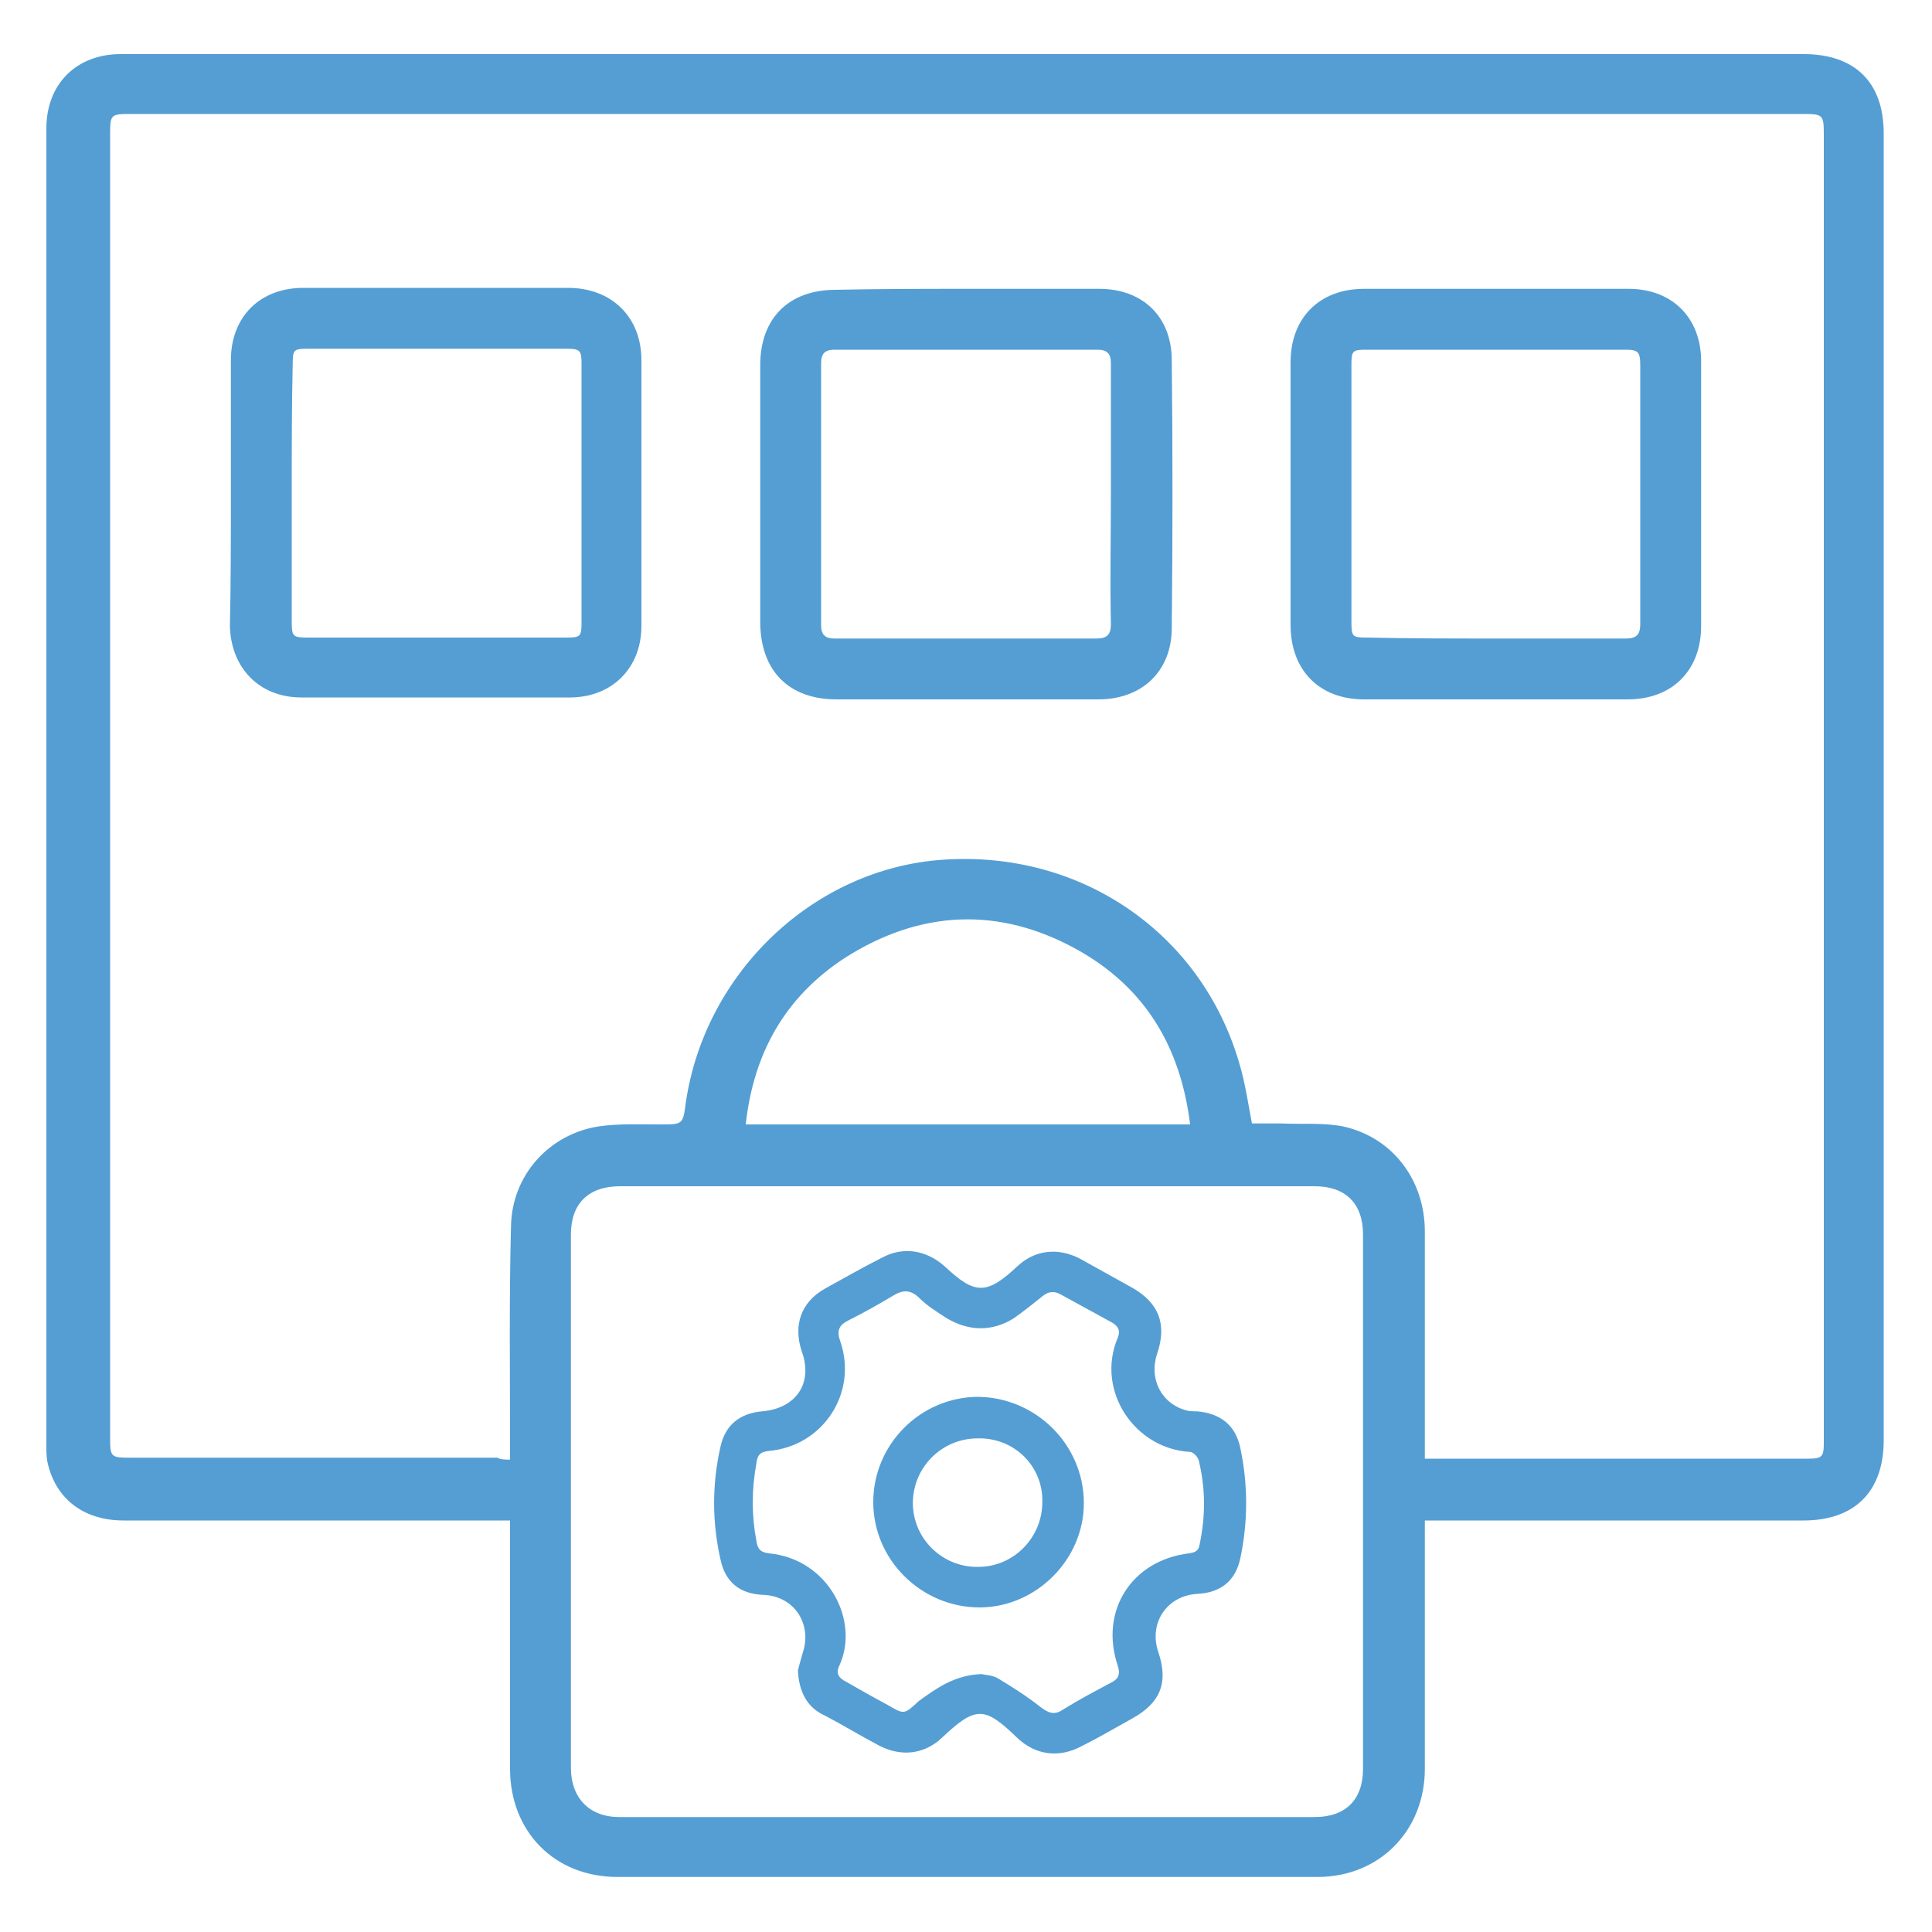
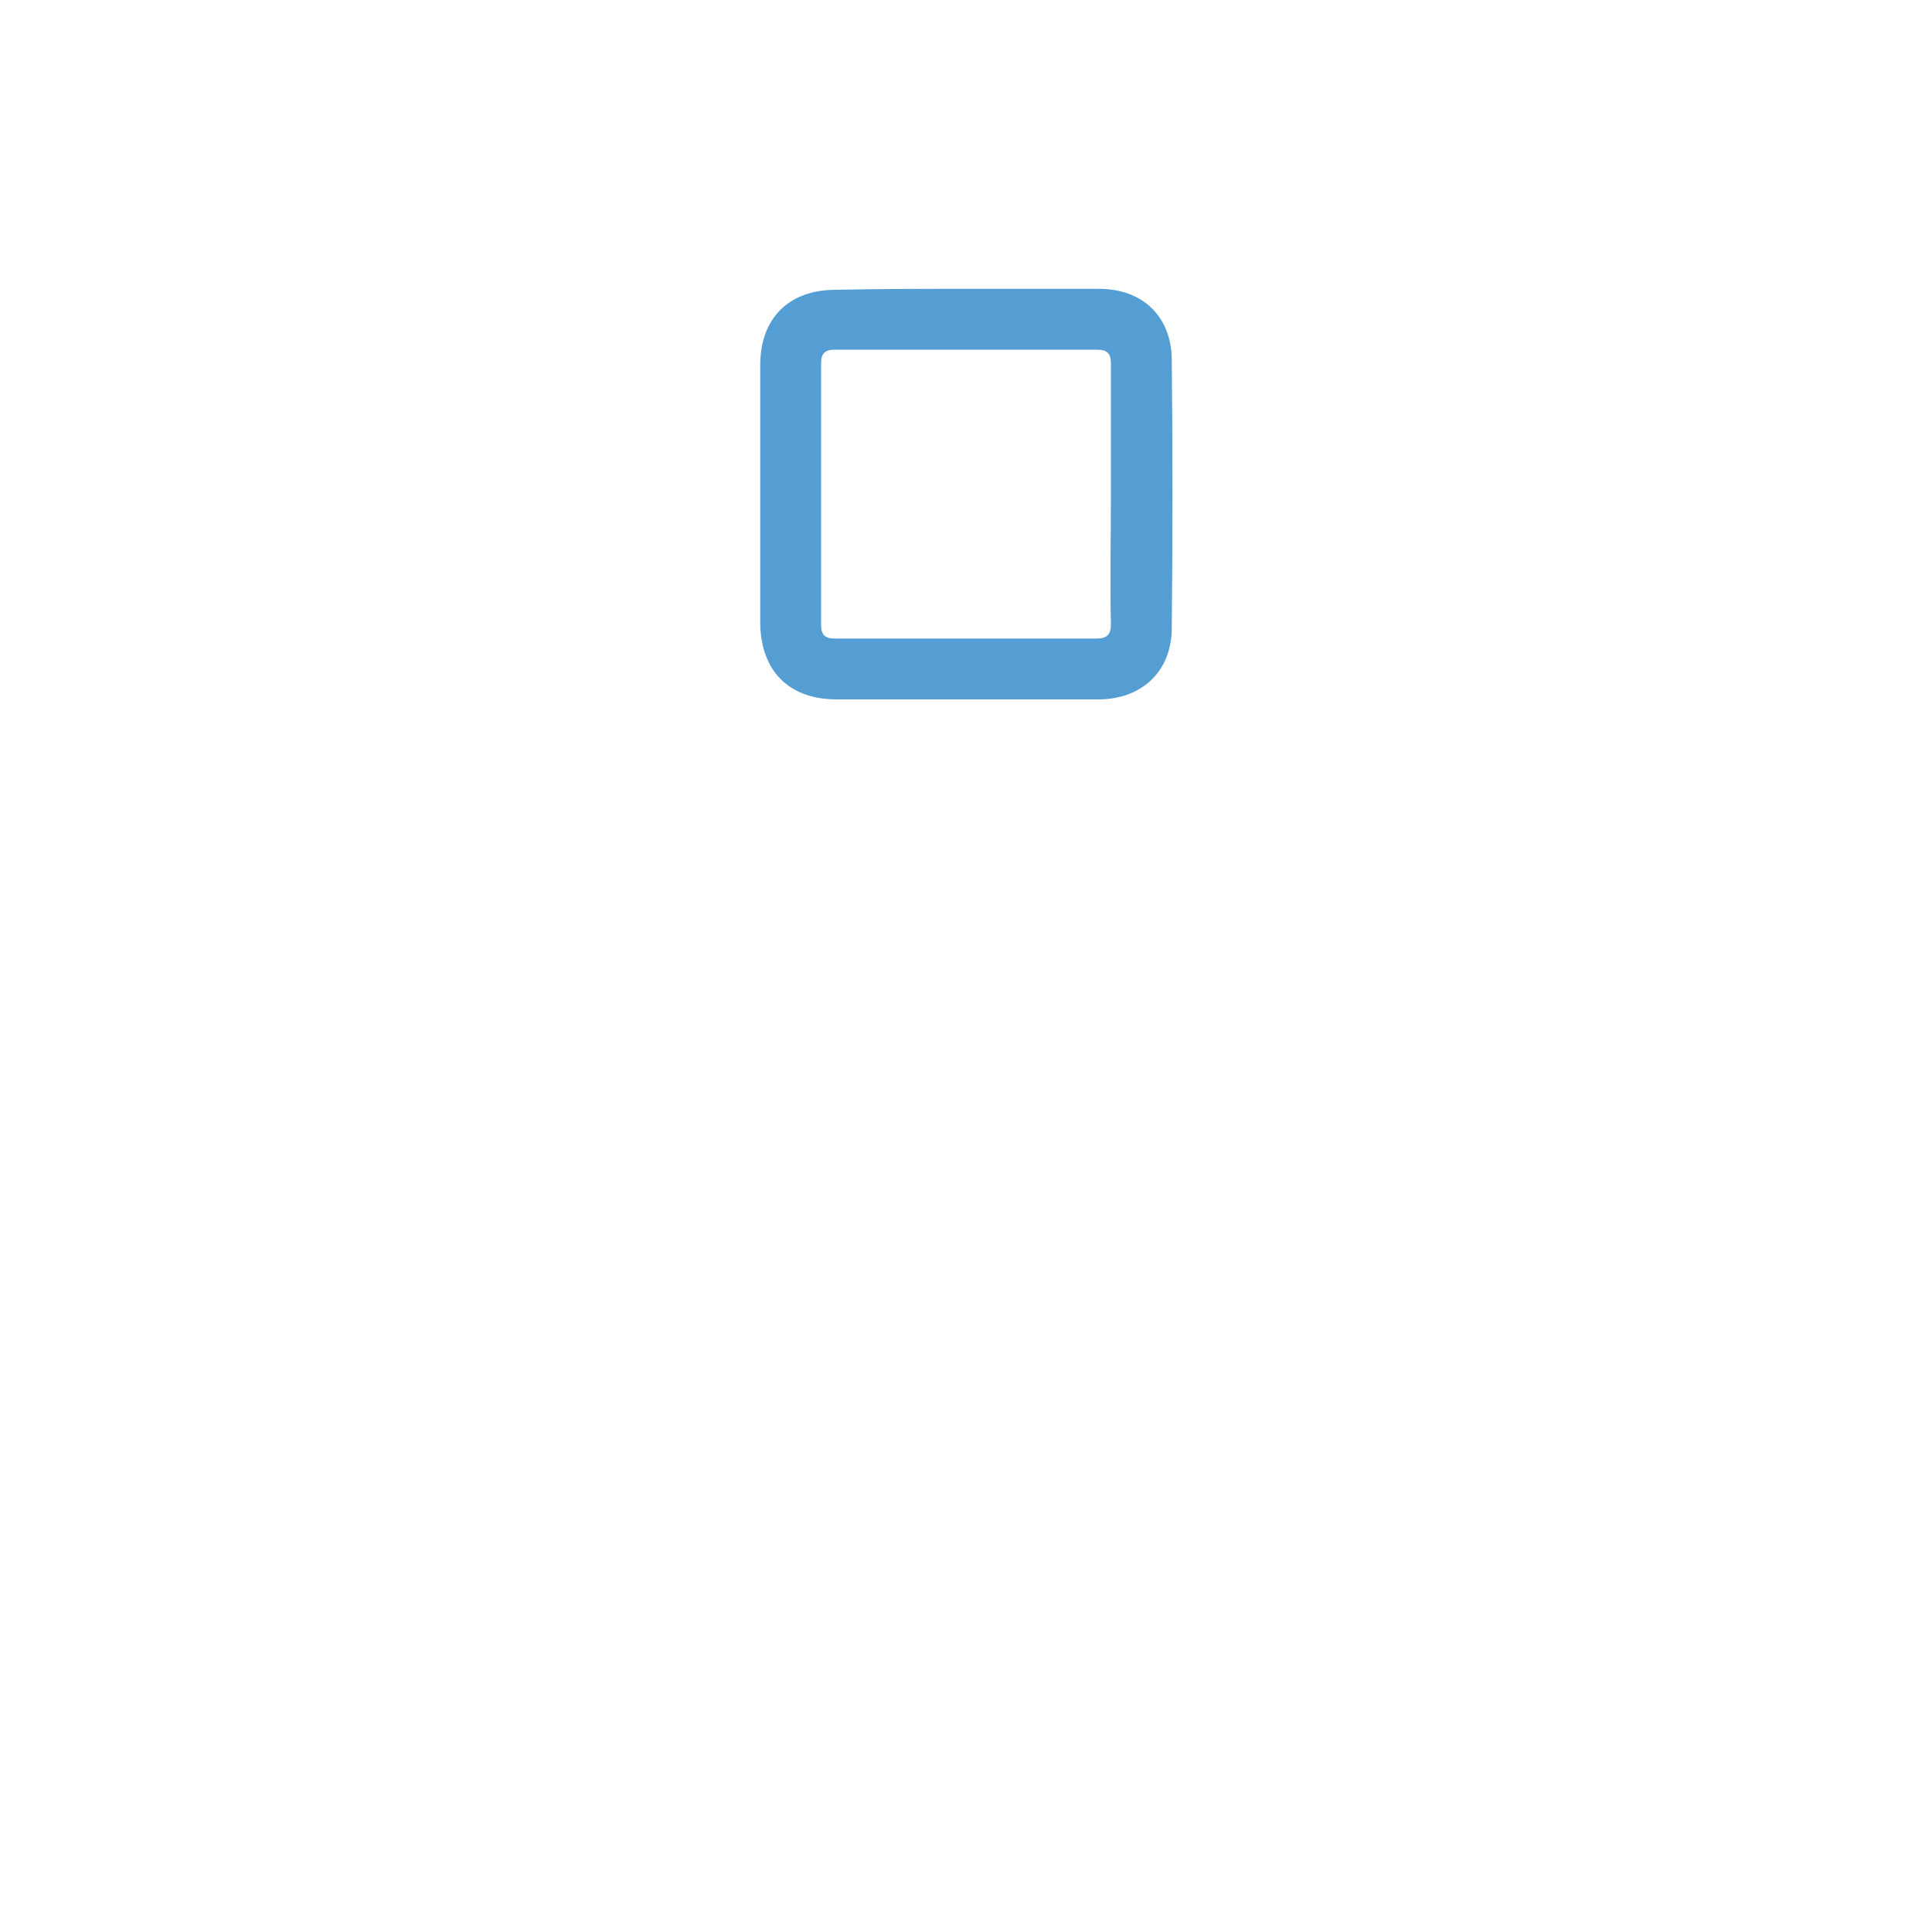
<svg xmlns="http://www.w3.org/2000/svg" version="1.1" id="Layer_1" x="0px" y="0px" viewBox="0 0 200 200" style="enable-background:new 0 0 200 200;" xml:space="preserve">
  <style type="text/css">
	.st0{fill-rule:evenodd;clip-rule:evenodd;fill:#549ED4;}
</style>
  <g>
-     <path class="st0" d="M147.5,157.4c0,4.9,0,9.6,0,14.3c0,3.8,0,7.6,0,11.4c0,6.4-4.7,11.2-11.1,11.2c-24.2,0-48.3,0-72.5,0   c-6.5,0-11.1-4.7-11.1-11.2c0-8,0-16,0-24c0-0.5,0-1,0-1.7c-0.7,0-1.2,0-1.7,0c-12.8,0-25.5,0-38.3,0c-4.2,0-7.1-2.3-7.9-6.1   c-0.1-0.5-0.1-1.1-0.1-1.7c0-45.4,0-90.8,0-136.3c0-4.6,3.1-7.7,7.7-7.7c40.4,0,80.7,0,121.1,0c17.7,0,35.4,0,53.1,0   c5.3,0,8.3,2.9,8.3,8.2c0,45.1,0,90.2,0,135.3c0,5.3-3,8.3-8.3,8.3c-12.5,0-25,0-37.5,0C148.7,157.4,148.2,157.4,147.5,157.4z    M52.8,151.1c0-0.6,0-1.1,0-1.6c0-7.5-0.1-15.1,0.1-22.6c0.1-5.2,3.9-9.5,9.1-10.3c2.1-0.3,4.3-0.2,6.4-0.2c2.3,0,2.3,0,2.6-2.3   c2-13.5,13.3-24.2,26.6-25.1c14.3-1,26.8,7.6,30.7,21.1c0.6,2,0.9,4.1,1.3,6.2c1,0,2.1,0,3.1,0c2.1,0.1,4.2-0.1,6.3,0.3   c5.1,1.1,8.5,5.5,8.5,10.9c0,7.3,0,14.7,0,22c0,0.5,0,0.9,0,1.5c0.6,0,1.1,0,1.6,0c6,0,12,0,18.1,0c6.7,0,13.3,0,20,0   c1.4,0,1.6-0.2,1.6-1.6c0-1,0-2,0-3c0-44.2,0-88.3,0-132.5c0-2-0.1-2.1-2.1-2.1c-6.5,0-13,0-19.5,0c-51.3,0-102.6,0-153.8,0   c-1.9,0-2,0.1-2,2c0,45,0,90,0,135.1c0,1.9,0.1,2,2,2c12.7,0,25.4,0,38.1,0C51.8,151.1,52.3,151.1,52.8,151.1z M100.2,122.8   C100.2,122.8,100.2,122.7,100.2,122.8c-12,0-24,0-36,0c-3.3,0-5.1,1.8-5.1,5c0,18.4,0,36.8,0,55.2c0,3.1,1.9,5.1,5,5.1   c24,0,48,0,72,0c3.2,0,5-1.8,5-5c0-18.4,0-36.9,0-55.3c0-3.2-1.8-5-5-5C124.1,122.8,112.2,122.8,100.2,122.8z M123.2,116.4   c-1-8.1-4.7-14.2-11.7-18.1c-8.1-4.5-16.3-4.1-24.1,0.9c-6.1,4-9.4,9.8-10.2,17.2C92.5,116.4,107.7,116.4,123.2,116.4z" />
    <path class="st0" d="M100.1,29.9c4.6,0,9.1,0,13.7,0c4.5,0,7.5,2.9,7.5,7.4c0.1,9.2,0.1,18.4,0,27.7c0,4.5-3.1,7.4-7.6,7.4   c-9,0-18.1,0-27.1,0c-4.9,0-7.8-2.9-7.9-7.8c0-8.9,0-17.9,0-26.8c0-4.9,3-7.8,7.8-7.8C91.1,29.9,95.6,29.9,100.1,29.9   C100.1,29.9,100.1,29.9,100.1,29.9z M115,51.3c0-4.6,0-9.1,0-13.7c0-1-0.4-1.4-1.4-1.4c-9.1,0-18.1,0-27.2,0c-1,0-1.4,0.4-1.4,1.4   c0,9,0,18,0,27.1c0,1,0.4,1.4,1.4,1.4c9,0,18,0,27.1,0c1.1,0,1.5-0.4,1.5-1.5C114.9,60.1,115,55.7,115,51.3z" />
-     <path class="st0" d="M176.1,51.1c0,4.6,0,9.1,0,13.7c0,4.6-3,7.6-7.6,7.6c-9.1,0-18.2,0-27.3,0c-4.6,0-7.6-3-7.6-7.7   c0-9.1,0-18.1,0-27.2c0-4.6,3-7.6,7.6-7.6c9.1,0,18.3,0,27.4,0c4.5,0,7.5,3,7.5,7.5C176.1,42,176.1,46.6,176.1,51.1z M154.9,66.1   c4.5,0,8.9,0,13.4,0c1.1,0,1.5-0.4,1.5-1.5c0-8.9,0-17.8,0-26.7c0-1.5-0.2-1.7-1.6-1.7c-8.9,0-17.8,0-26.7,0   c-1.5,0-1.6,0.1-1.6,1.6c0,8.9,0,17.7,0,26.6c0,1.5,0.1,1.6,1.6,1.6C145.9,66.1,150.4,66.1,154.9,66.1z" />
-     <path class="st0" d="M23.9,51c0-4.6,0-9.1,0-13.7c0-4.5,3-7.5,7.5-7.5c9.1,0,18.3,0,27.4,0c4.5,0,7.6,3,7.6,7.5   c0,9.2,0,18.4,0,27.5c0,4.4-3.1,7.4-7.4,7.4c-9.3,0-18.5,0-27.8,0c-4.4,0-7.3-3.1-7.4-7.4C23.9,60.3,23.9,55.7,23.9,51z M30.2,51   c0,4.4,0,8.9,0,13.3c0,1.6,0.1,1.7,1.7,1.7c8.9,0,17.8,0,26.7,0c1.5,0,1.6-0.1,1.6-1.6c0-8.9,0-17.8,0-26.7c0-1.4-0.1-1.6-1.6-1.6   c-8.9,0-17.8,0-26.7,0c-1.5,0-1.6,0.1-1.6,1.6C30.2,42.2,30.2,46.6,30.2,51z" />
-     <path class="st0" d="M82.6,172.9c0.1-0.4,0.3-1.1,0.5-1.8c1-3-0.9-5.9-4.1-6c-2.4-0.1-3.9-1.3-4.4-3.6c-0.9-3.9-0.9-7.9,0-11.8   c0.5-2.2,2-3.4,4.3-3.6c3.5-0.3,5.3-2.9,4.1-6.2c-0.9-2.7-0.1-5.1,2.4-6.5c2-1.1,3.9-2.2,5.9-3.2c2.2-1.2,4.6-0.8,6.5,0.9   c3.1,2.9,4.3,3,7.5,0c1.8-1.7,4.2-2,6.5-0.8c1.8,1,3.6,2,5.4,3c2.8,1.6,3.6,3.8,2.6,6.8c-0.9,2.6,0.4,5.2,3,5.9   c0.3,0.1,0.7,0.1,1.1,0.1c2.4,0.2,4,1.4,4.5,3.8c0.8,3.8,0.8,7.6,0,11.4c-0.5,2.4-2.1,3.6-4.5,3.7c-3.1,0.2-5,3-4,6   c1.1,3.2,0.2,5.3-2.7,6.9c-1.8,1-3.5,2-5.3,2.9c-2.3,1.2-4.7,0.9-6.6-0.9c-3.4-3.3-4.3-3.3-7.8,0c-1.8,1.7-4.2,2-6.5,0.8   c-1.9-1-3.7-2.1-5.6-3.1C83.6,176.8,82.7,175.2,82.6,172.9z M101.6,173.3c0.4,0.1,1.2,0.1,1.8,0.5c1.5,0.9,2.9,1.8,4.3,2.9   c0.8,0.6,1.4,0.9,2.3,0.3c1.6-1,3.3-1.9,5-2.8c0.8-0.4,1-0.9,0.7-1.8c-1.9-5.7,1.5-10.9,7.4-11.6c0.7-0.1,1-0.3,1.1-1   c0.6-2.9,0.6-5.7-0.1-8.6c-0.1-0.4-0.6-0.9-0.9-0.9c-5.7-0.3-9.8-6.3-7.5-11.8c0.3-0.7,0.1-1.2-0.6-1.6c-1.8-1-3.5-1.9-5.3-2.9   c-0.7-0.4-1.3-0.3-1.9,0.2c-1,0.8-2,1.6-3,2.3c-2.3,1.4-4.7,1.3-7-0.1c-0.9-0.6-1.9-1.2-2.7-2c-0.9-0.9-1.7-0.9-2.7-0.3   c-1.5,0.9-3.1,1.8-4.7,2.6c-1,0.5-1.2,1.1-0.8,2.2c1.8,5.3-1.8,10.8-7.4,11.3c-1,0.1-1.2,0.5-1.3,1.3c-0.5,2.7-0.5,5.4,0,8   c0.1,0.8,0.4,1.2,1.3,1.3c6.2,0.6,9.4,7,7.3,11.6c-0.4,0.8-0.1,1.3,0.7,1.7c1.4,0.8,2.8,1.6,4.3,2.4c1.7,1,1.7,1,3.2-0.4   C96.9,174.8,98.8,173.4,101.6,173.3z" />
-     <path class="st0" d="M112.2,155.6c0,5.9-5,10.8-10.8,10.8c-6,0-11-4.9-11-10.9c0-6,4.9-10.9,10.9-10.9   C107.3,144.7,112.2,149.6,112.2,155.6z M101.2,148.9c-3.7,0-6.7,3-6.7,6.7c0,3.7,3.1,6.7,6.8,6.6c3.6,0,6.6-3,6.6-6.7   C108,151.8,105,148.8,101.2,148.9z" />
  </g>
</svg>